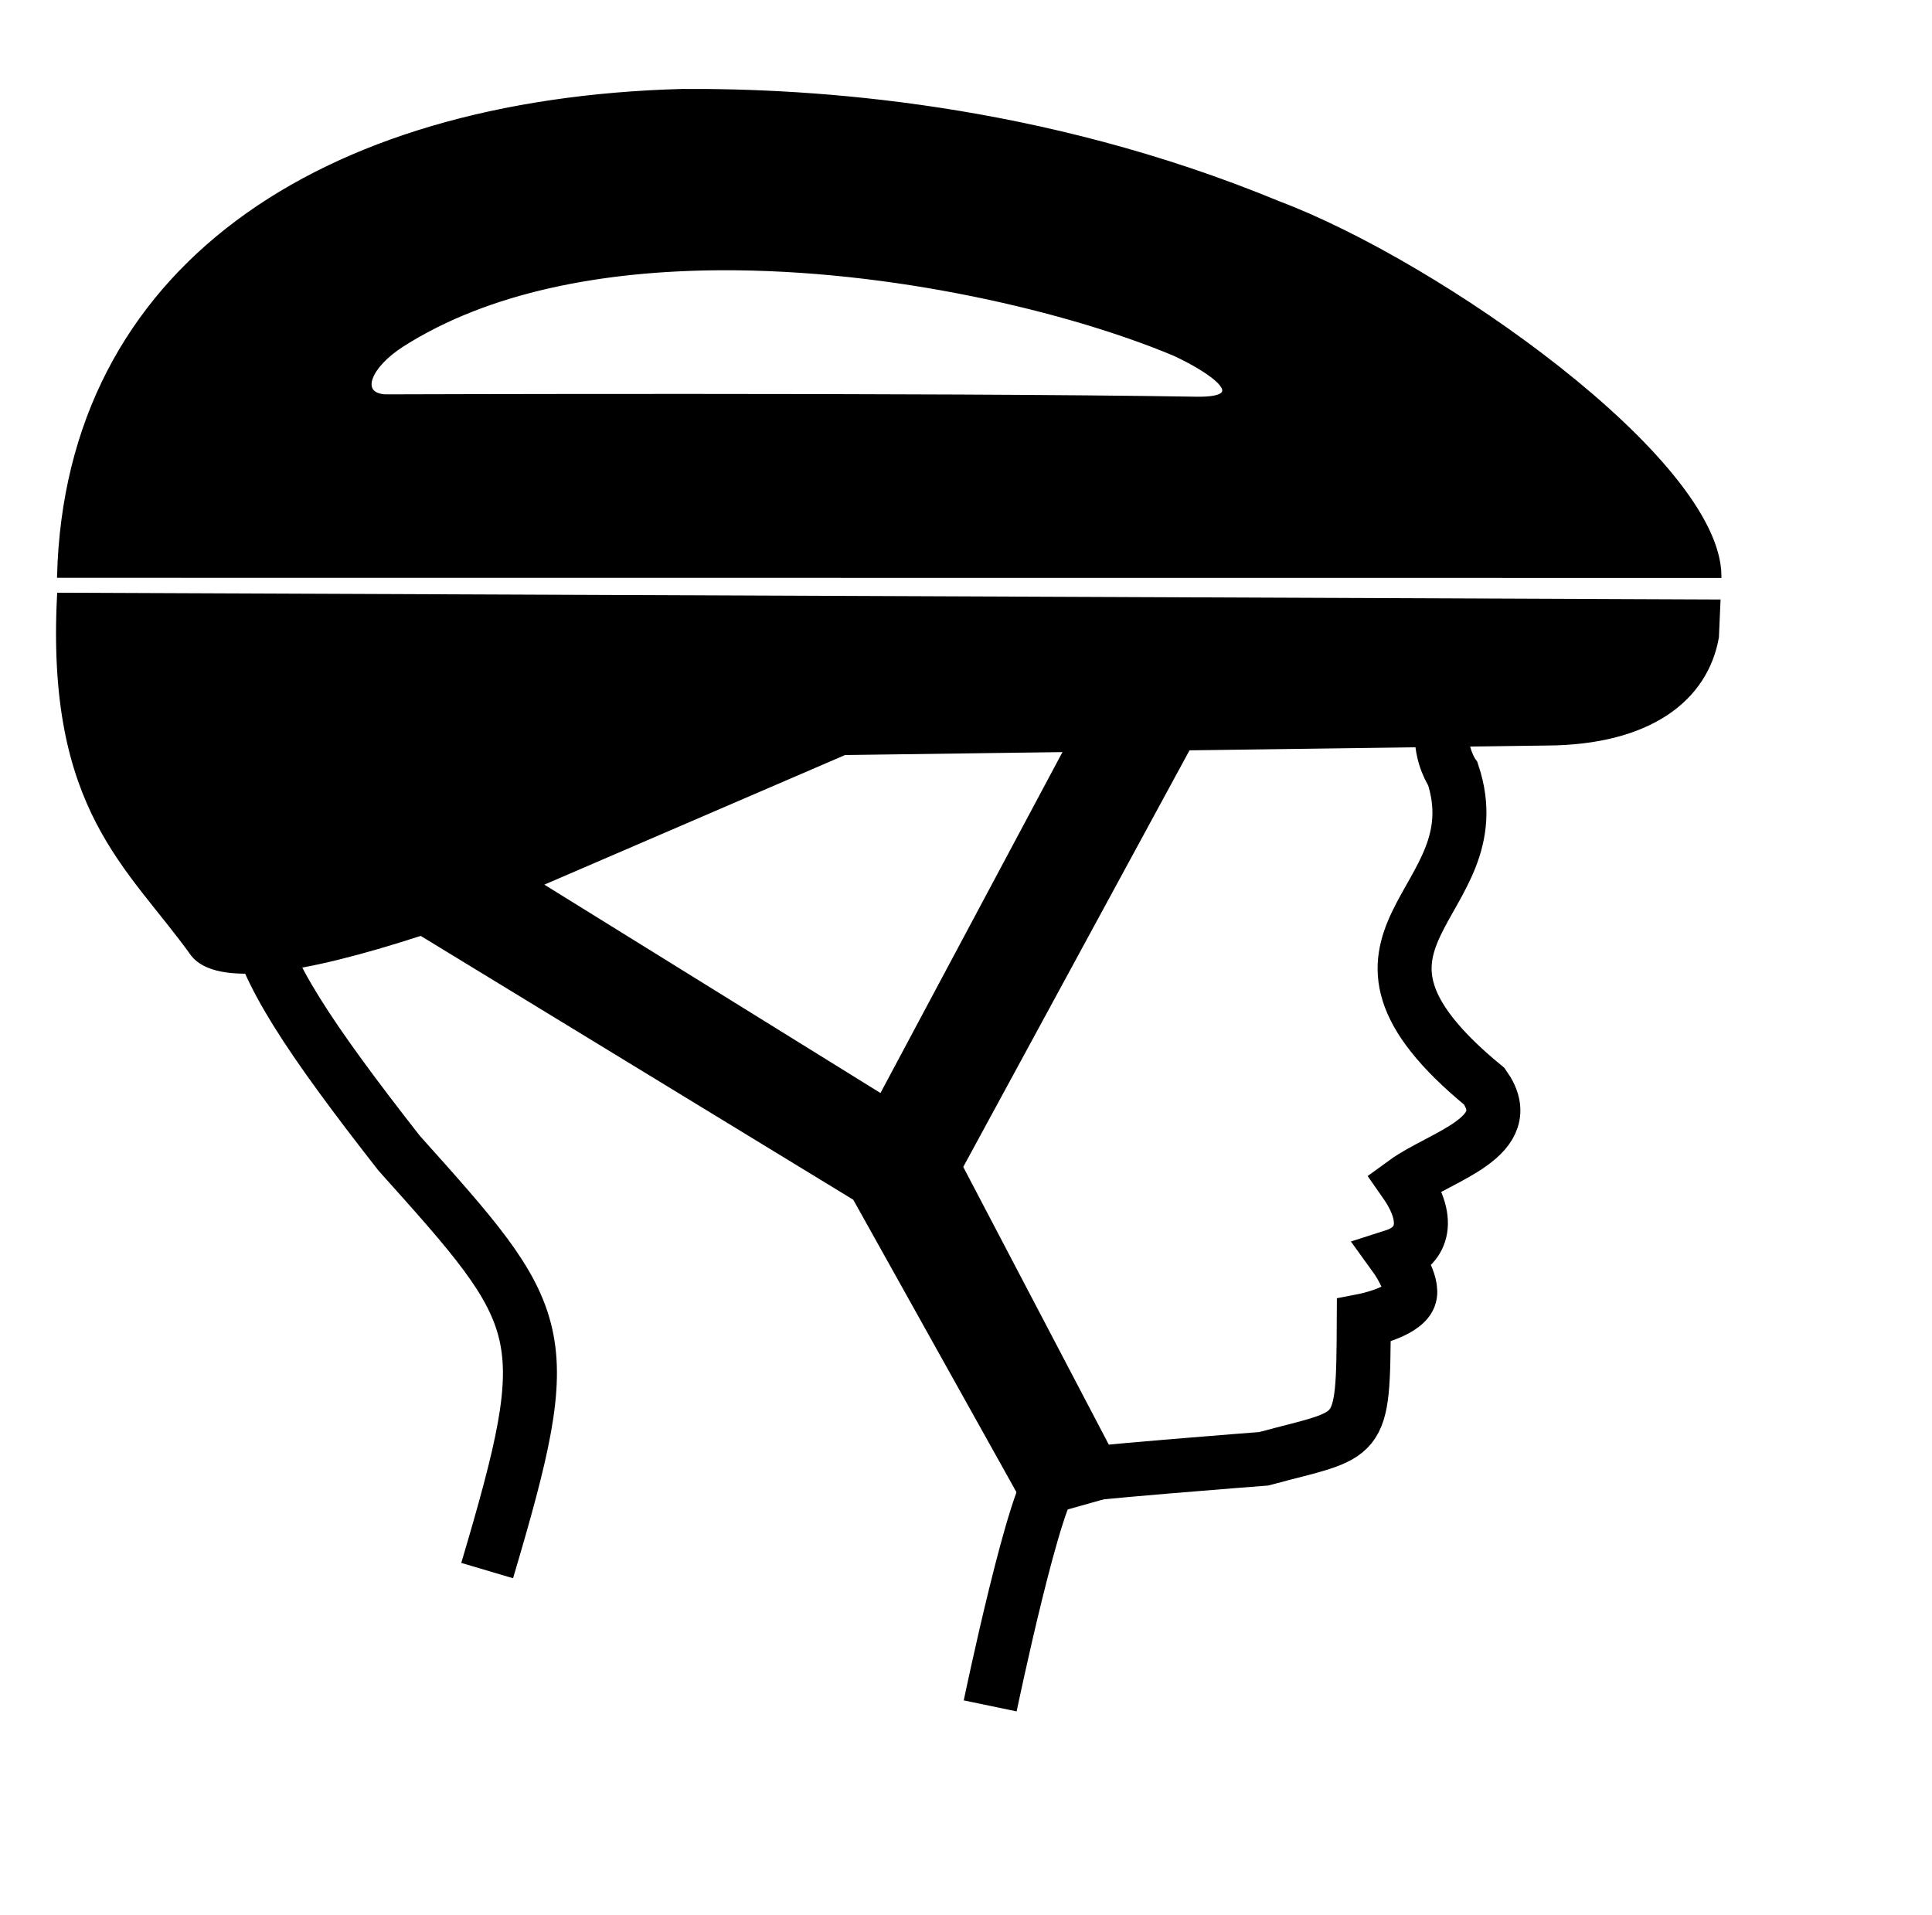
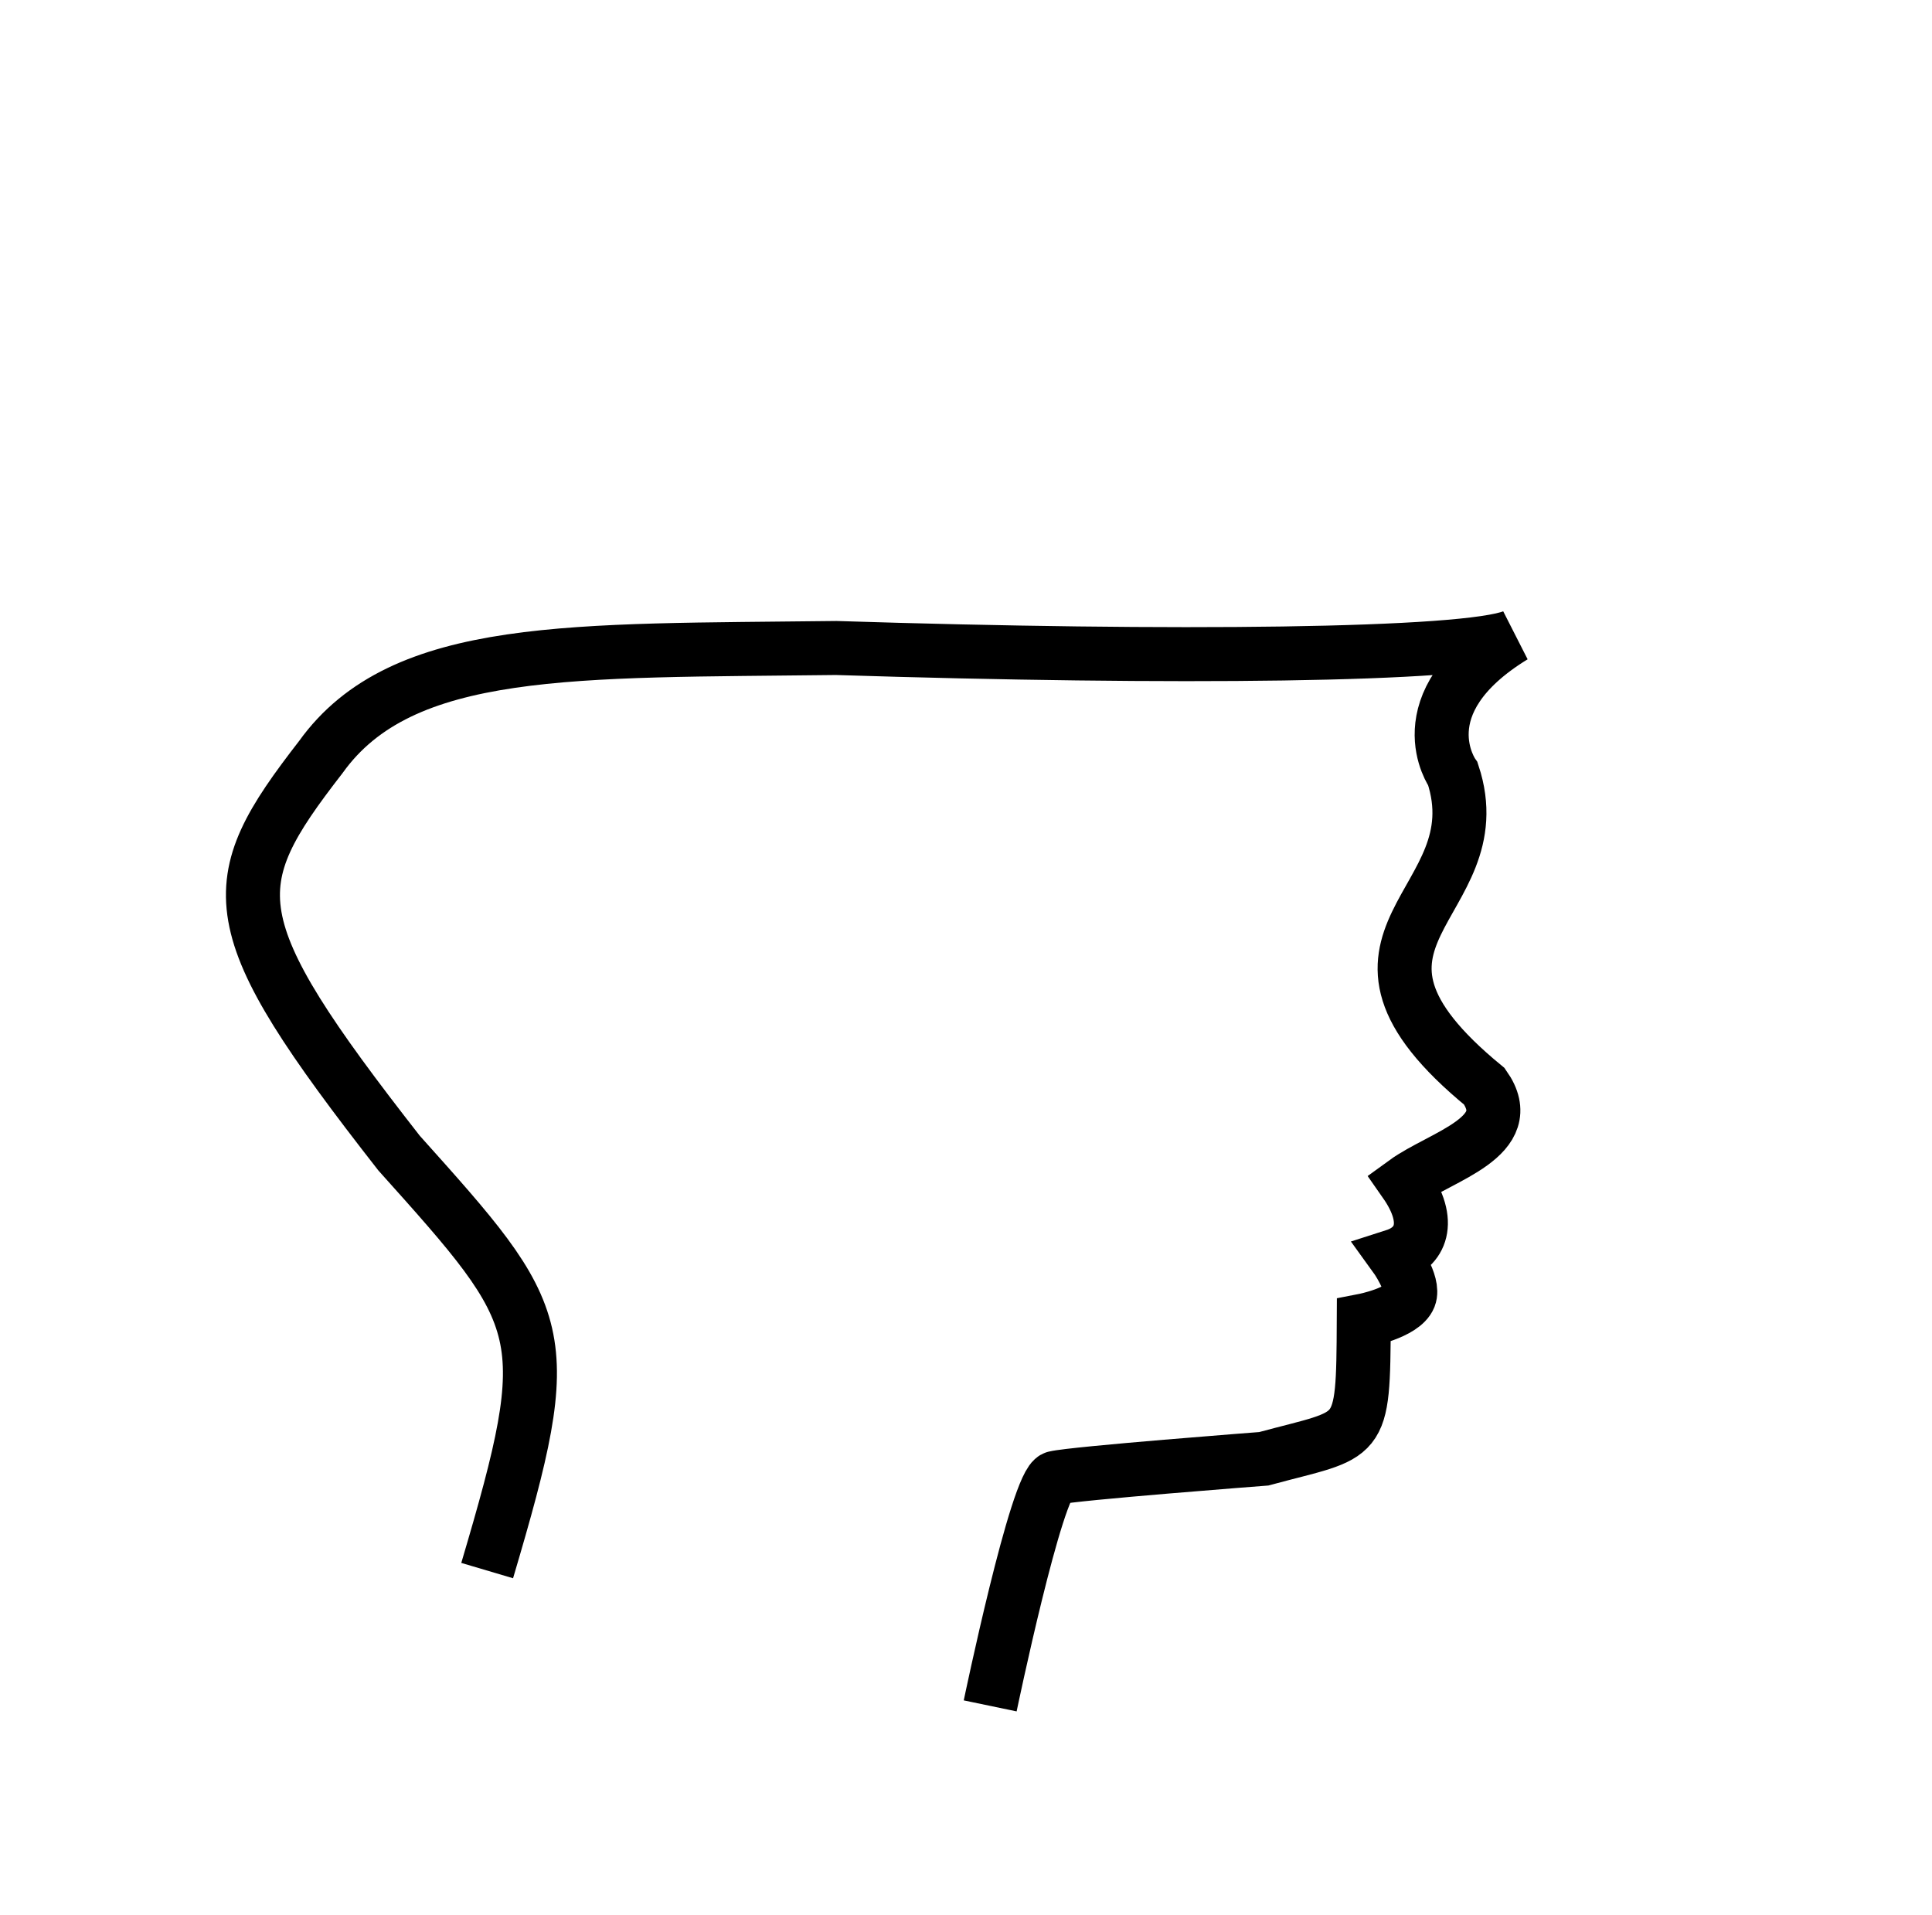
<svg xmlns="http://www.w3.org/2000/svg" id="svg2999" height="340pt" width="343pt" version="1.1">
  <g id="layer1">
    <g id="g2984" stroke="#000">
      <path id="path4104" d="m115.32 371.78c16.86-56.88 14.44-59.46-20.861-98.83-42.751-54.68-42.093-63.33-18.496-93.77 19.242-26.83 59.877-25.02 121.97-25.79 79.564 2.531 149.12 1.861 160.34-2.776-26.155 16.02-14.355 32.6-14.355 32.6 10.325 31.258-35.839 38.411 7.456 73.944 8.411 11.972-10.239 16.477-18.801 22.705 6.711 9.597 3.582 15.475-2.437 17.408 0 0 4.748 6.539 3.482 9.748-1.485 3.766-10.793 5.571-10.793 5.571-0.148 29.422-0.283 26.393-23.675 32.727 0 0-45.126 3.453-49.439 4.526-4.312 1.073-15.319 53.965-15.319 53.965" stroke-width="12.784" fill="none" />
-       <path id="path3197" d="m161.57 21.565c-86.161 2.326-145.59 42.312-147.55 114.7l392.96 0.031c-0.24-27.43-66.58-73.972-104.35-88.18-56.62-23.43-110.58-26.725-141.06-26.545zm8.922 41.899c40.602-0.214 82.683 9.879 107.47 20.256 8.549 3.958 18.939 10.922 5.227 10.698-61.81-1.007-192.07-0.555-192.07-0.555-6.531-0.461-3.865-7.211 4.132-12.301 20.398-12.981 47.458-17.952 75.238-18.098zm-156.47 77.356c-2.658 51.018 16.736 64.228 31.662 85.124 5.75 7.164 25.344 4.347 53.968-4.964l102.71 62.648 42.116 75.474 23.005-6.474-40.051-76.398 53.835-99.121 84.73-1.141c24.318-0.091 37.791-10.391 40.384-25.158l0.366-8.386-392.72-1.603zm238.34 36.689-43.747 81.948-80.868-50.131 72.179-31.108 52.436-0.709z" stroke-width="1.025px" />
    </g>
  </g>
</svg>